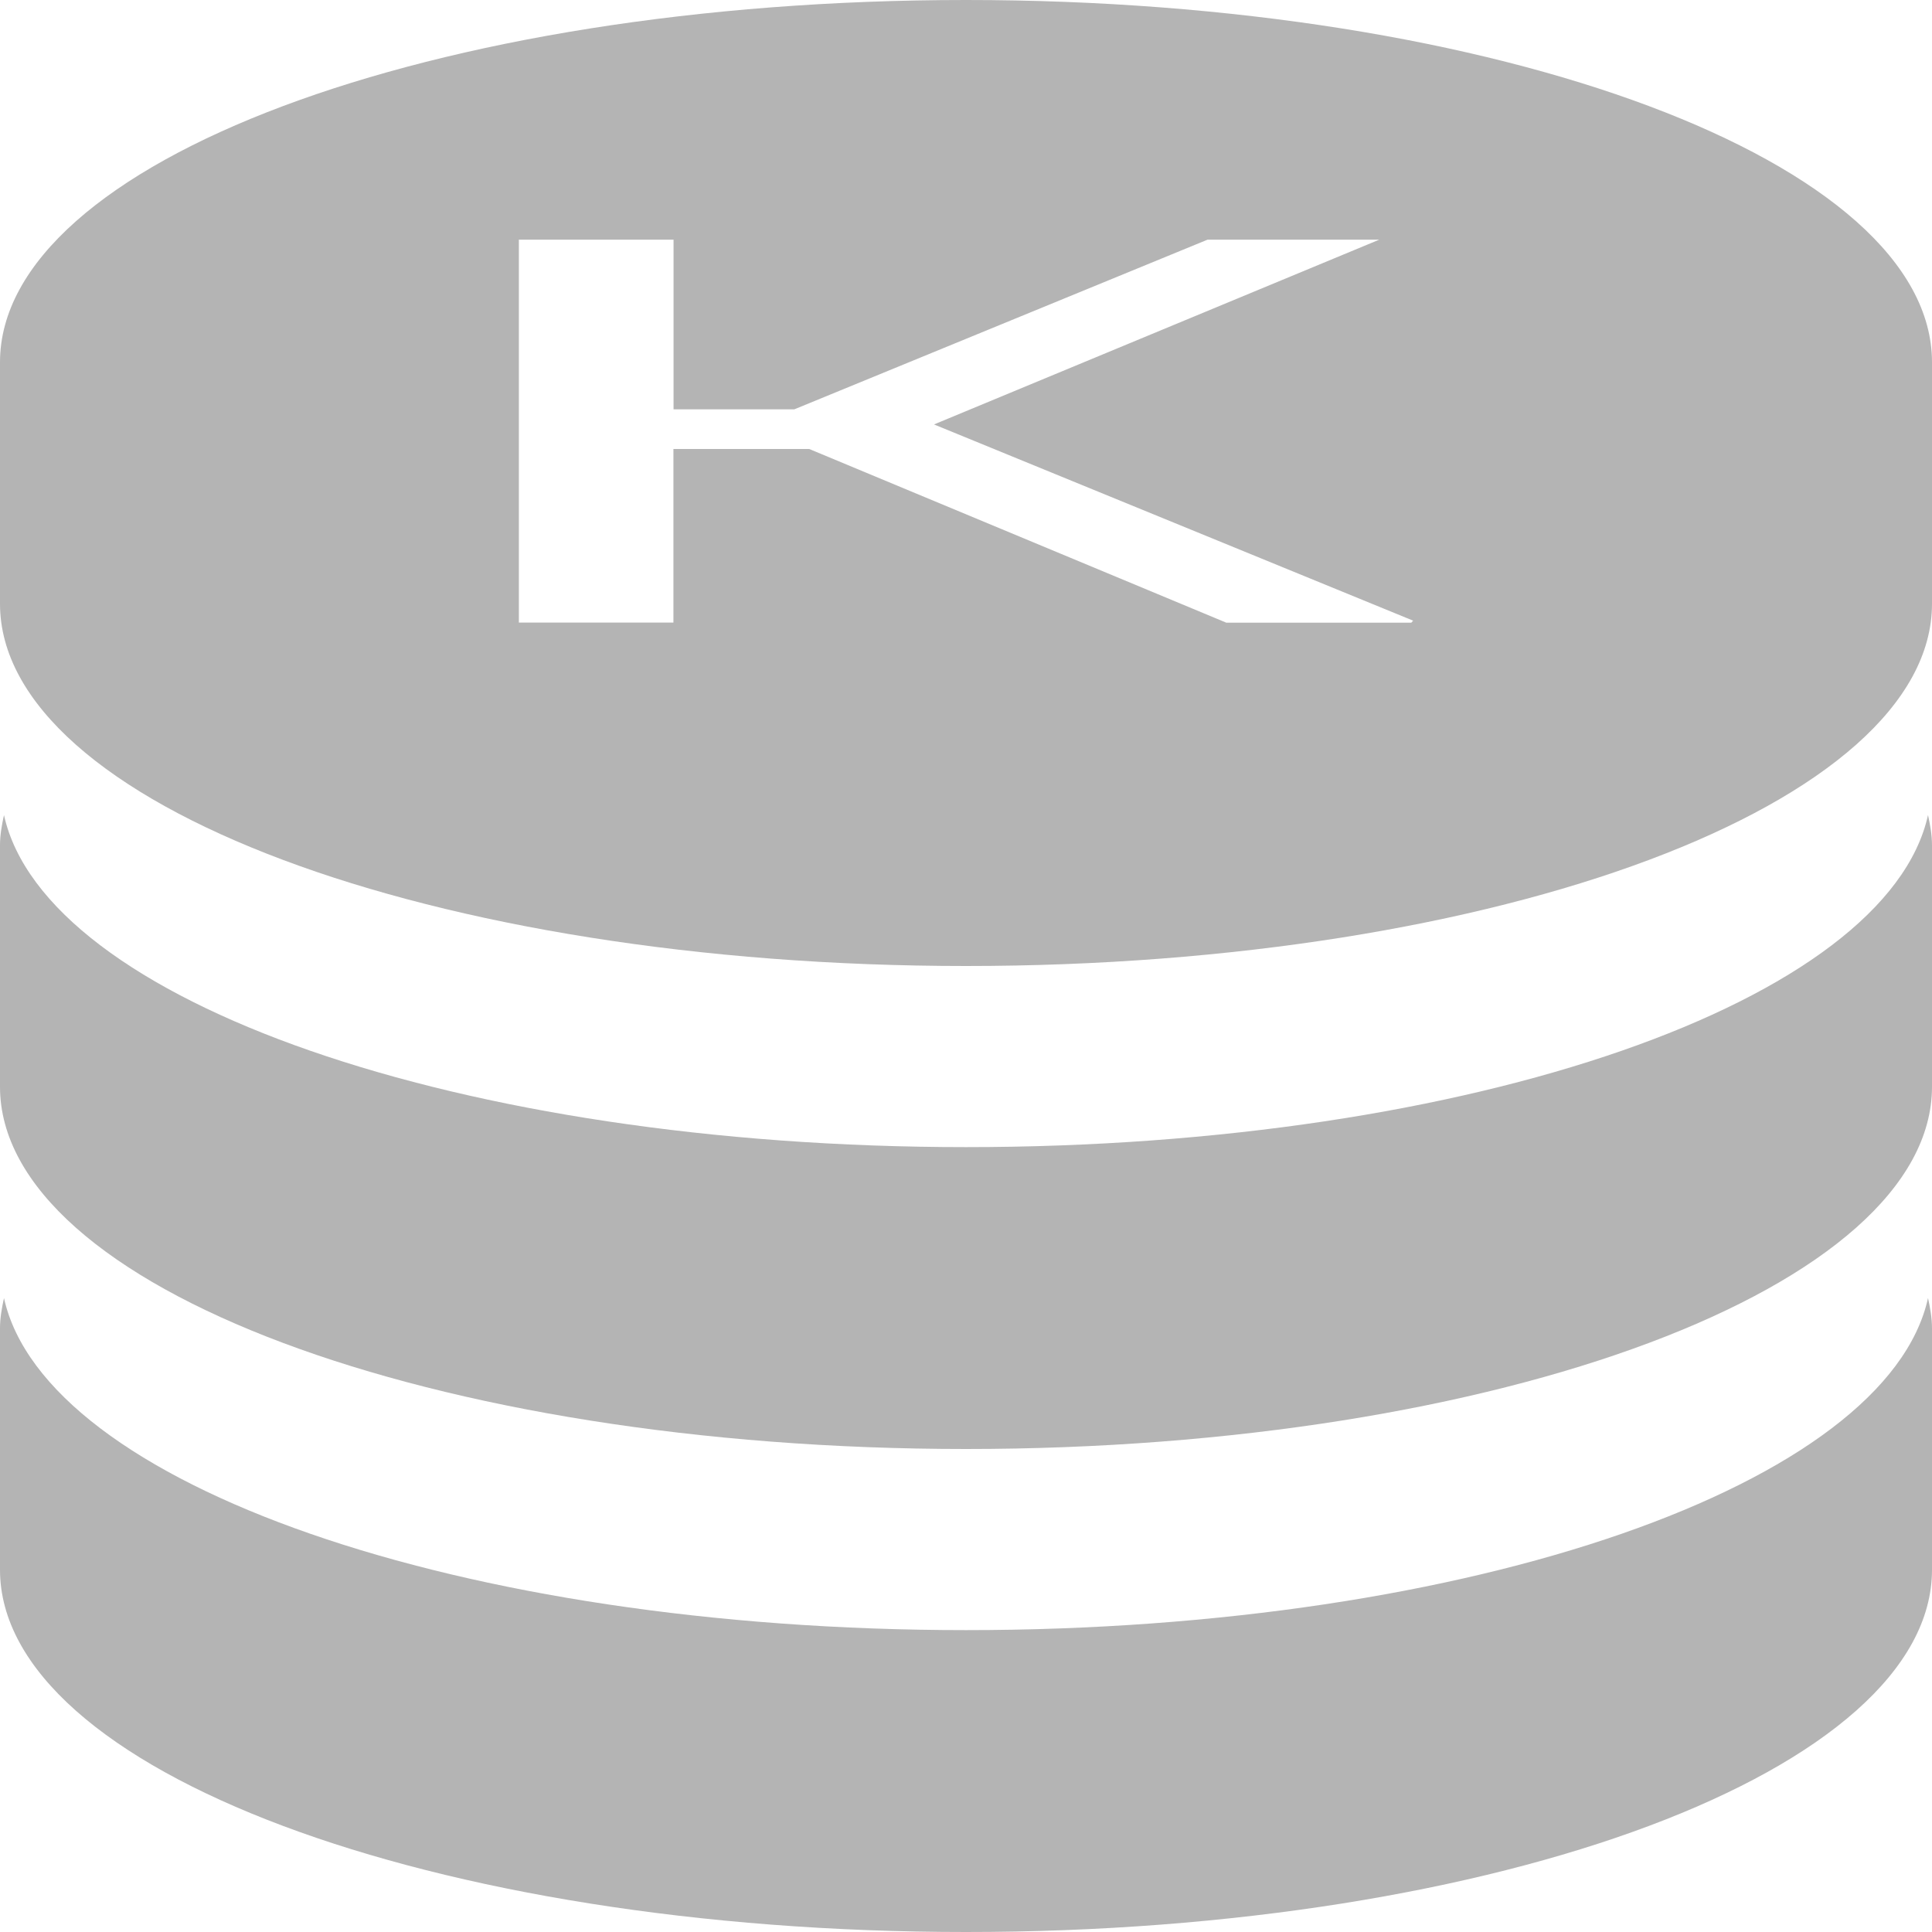
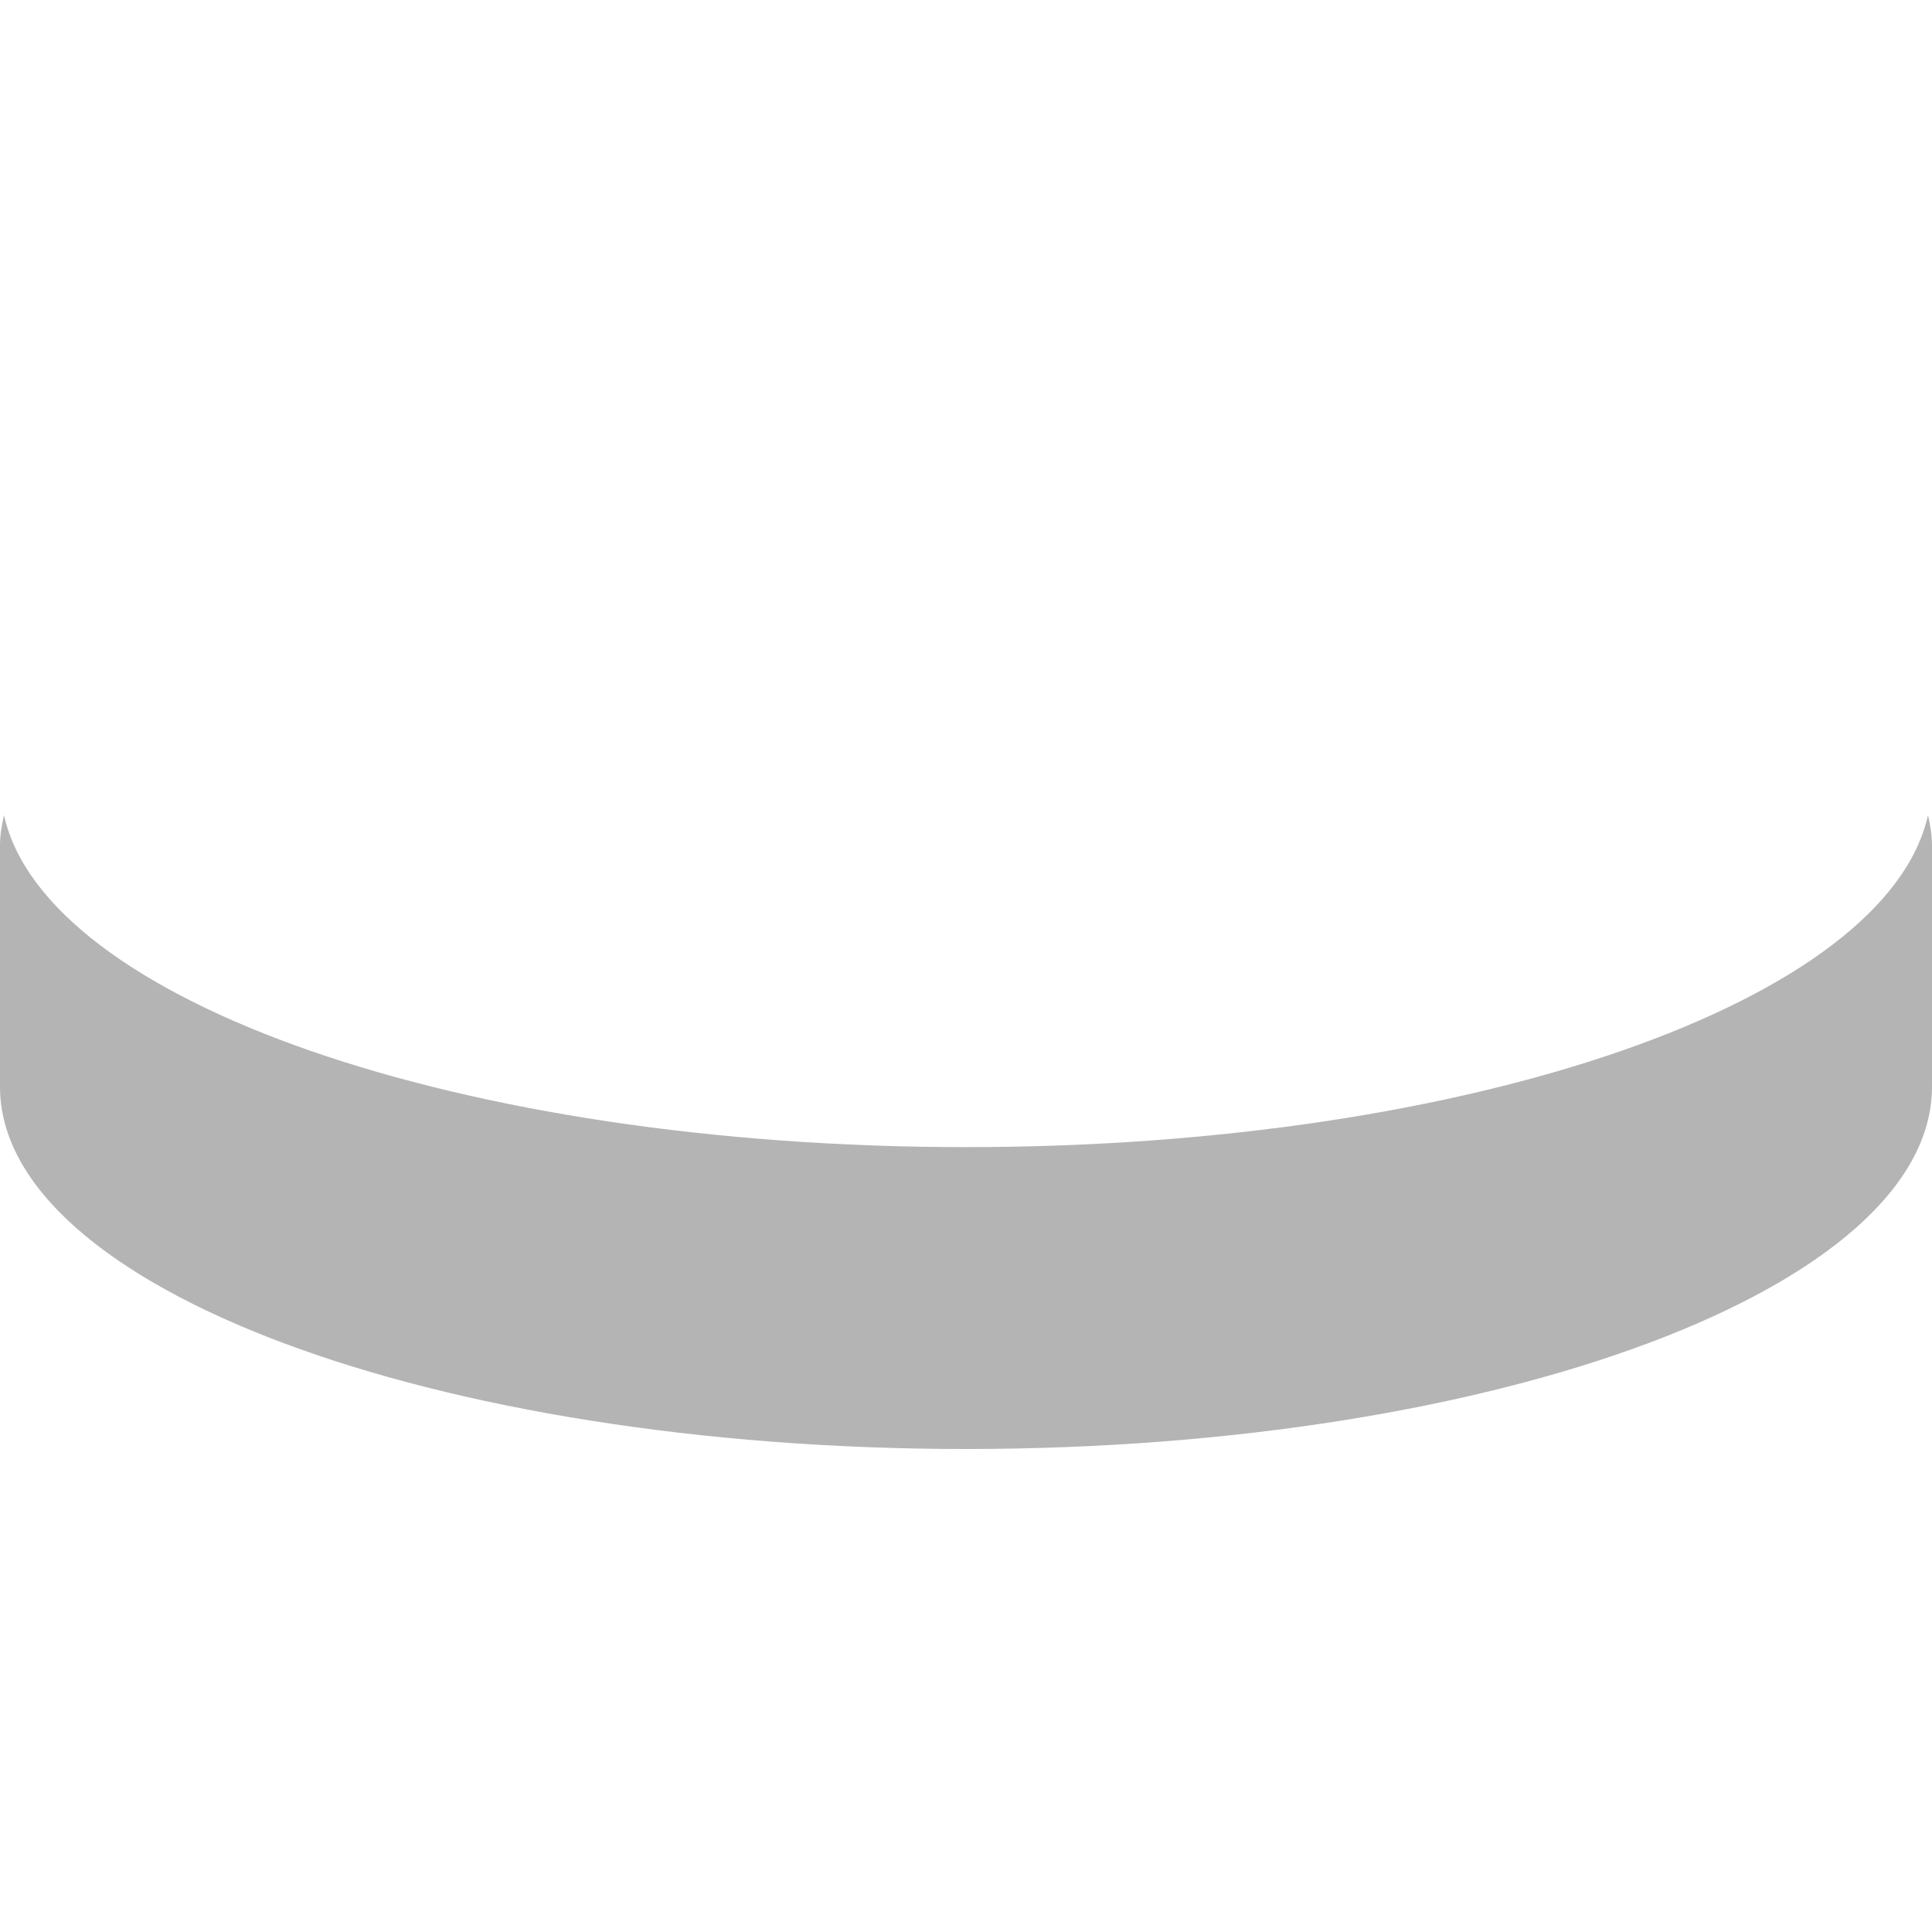
<svg xmlns="http://www.w3.org/2000/svg" width="32" height="32" viewBox="0 0 32 32" overflow="visible">
-   <path d="M16 0C7.164 0 0 2.687 0 6v4c0 3.313 7.164 6 16 6s16-2.687 16-6V6c0-3.313-7.164-6-16-6zM8.594 3.97h2.562v2.81h2L20 3.97h2.844L15.47 7.03l7.936 3.25-.03.033H20.31l-6.906-2.876h-2.25v2.875H8.594V3.97zM16 27C7.613 27 .746 24.58.066 21.5.03 21.665 0 21.83 0 22v4c0 3.313 7.164 6 16 6s16-2.687 16-6v-4c0-.17-.03-.335-.066-.5C31.254 24.58 24.387 27 16 27z" fill="#b4b4b4" />
  <path d="M16 19C7.613 19 .746 16.58.066 13.5.03 13.665 0 13.83 0 14v4c0 3.313 7.164 6 16 6s16-2.687 16-6v-4c0-.17-.03-.335-.066-.5C31.254 16.58 24.387 19 16 19z" fill="#b4b4b4" />
</svg>